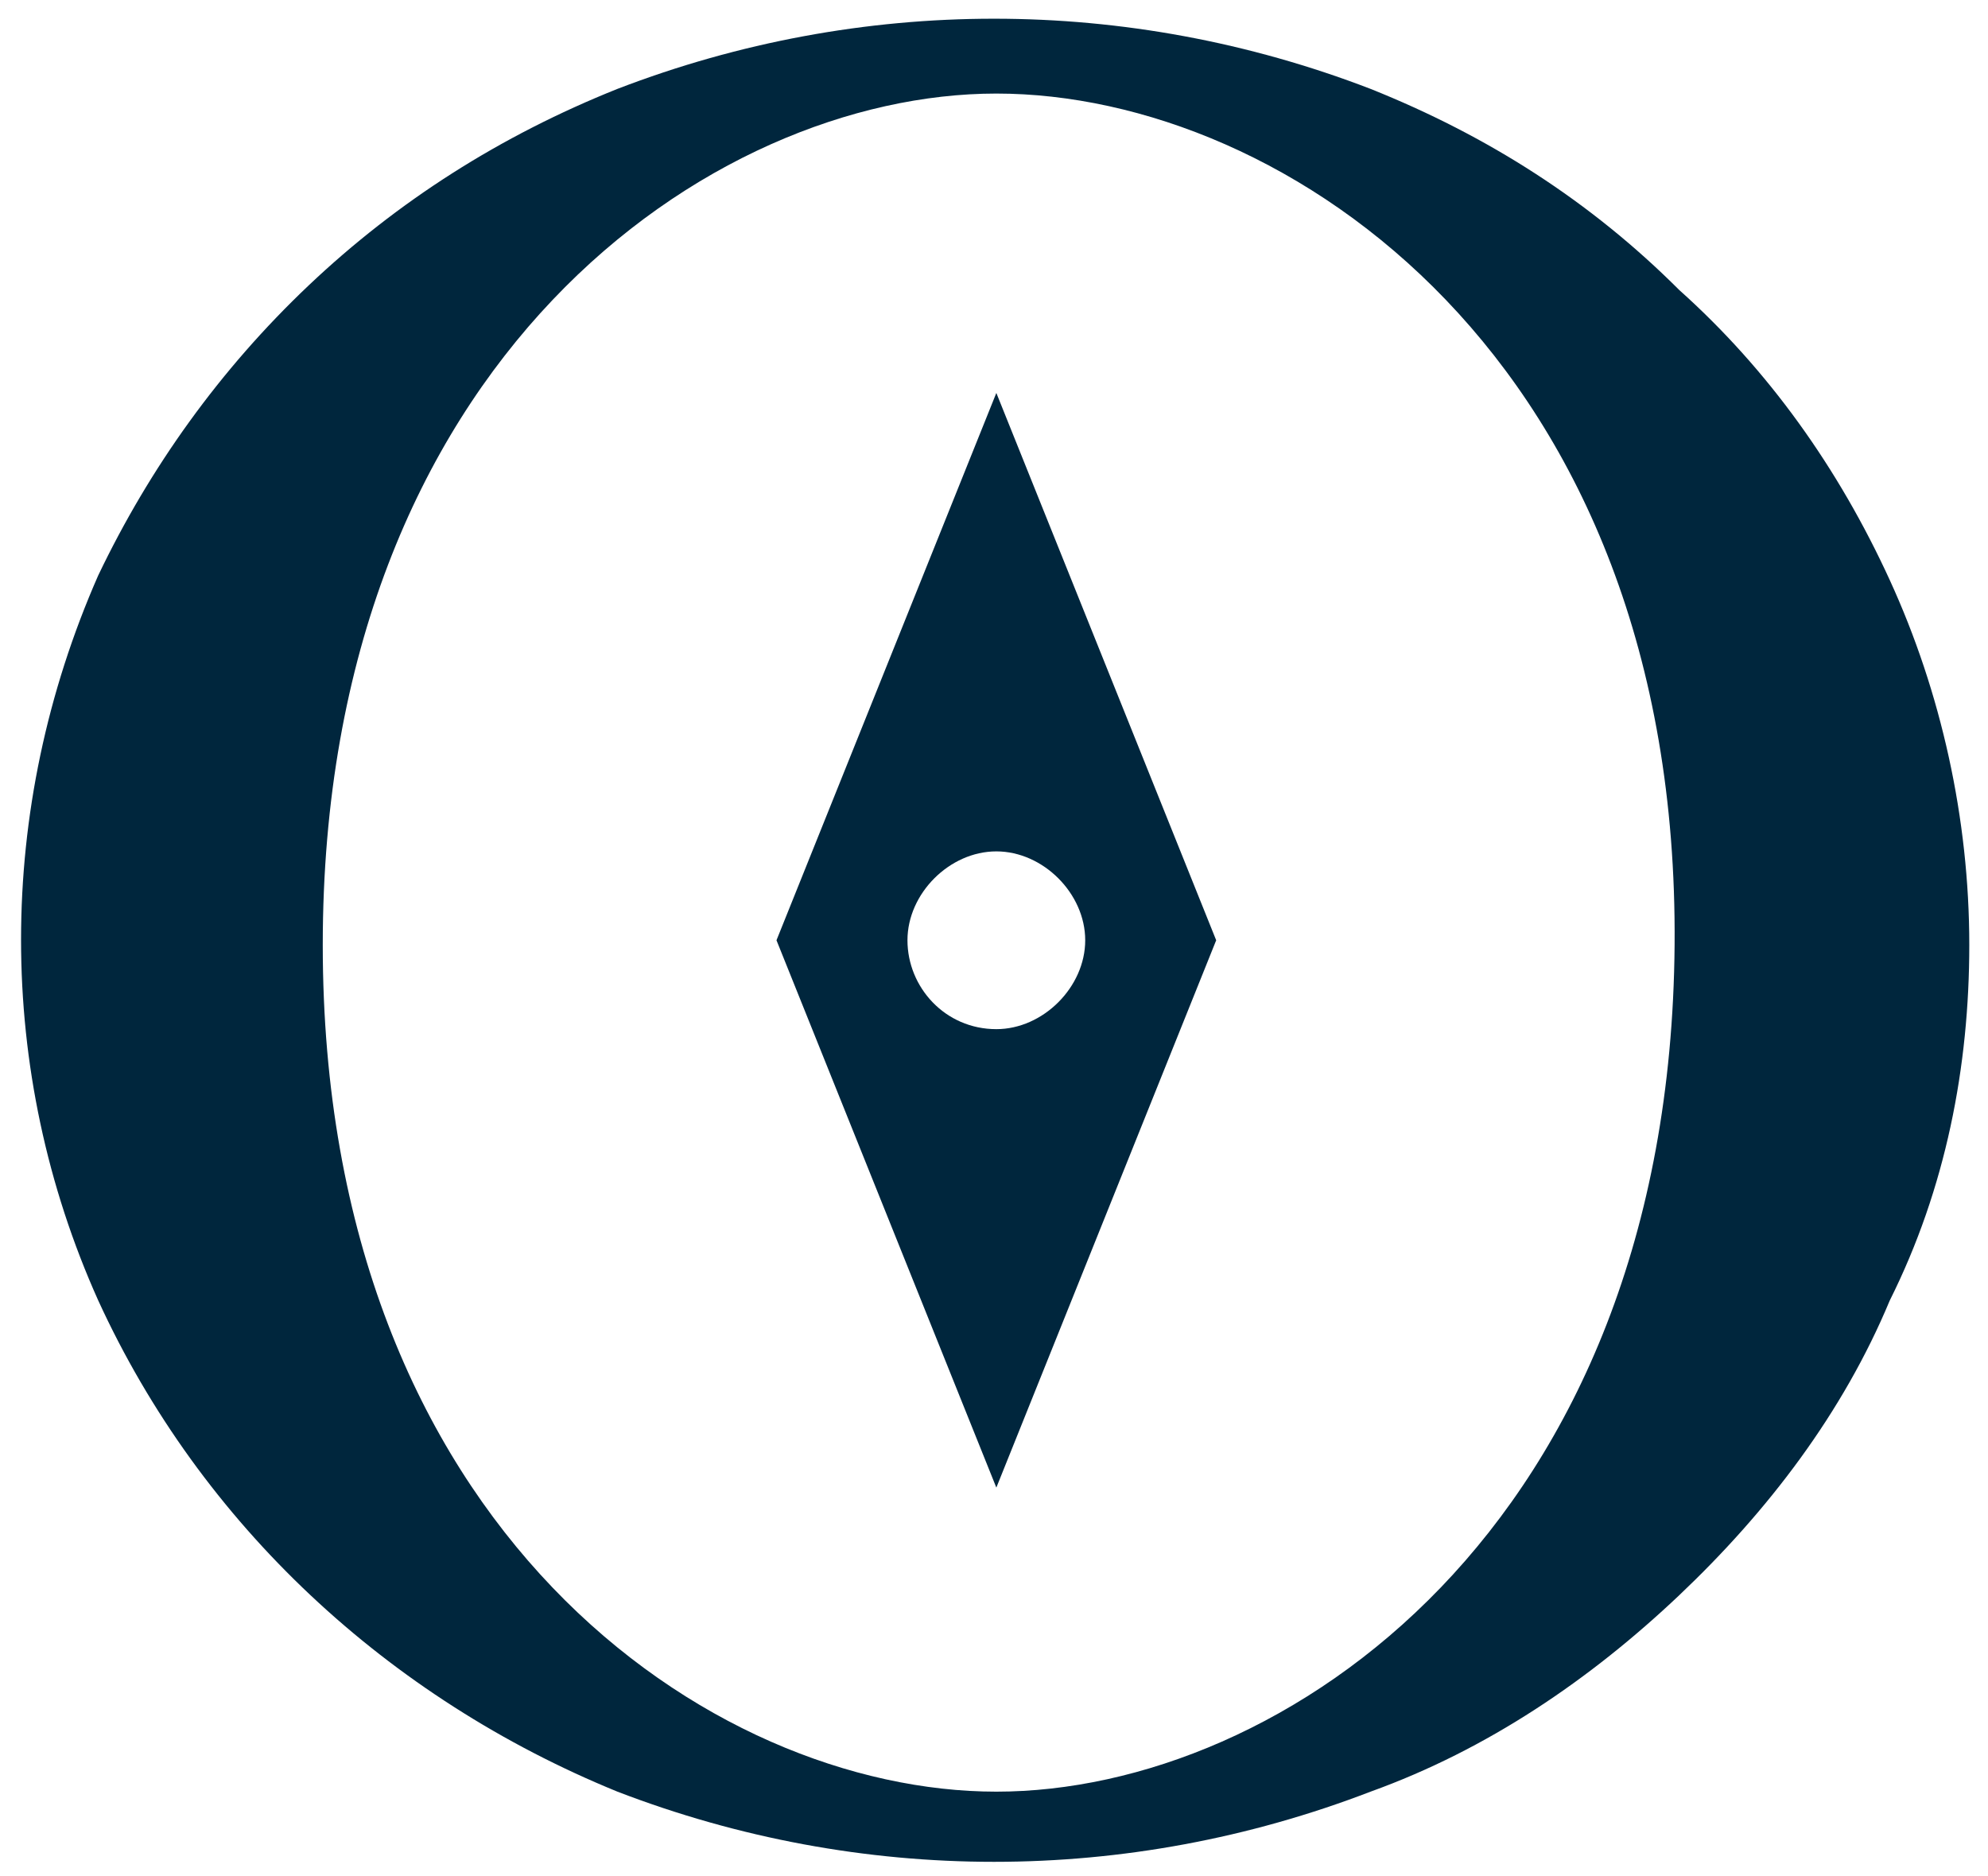
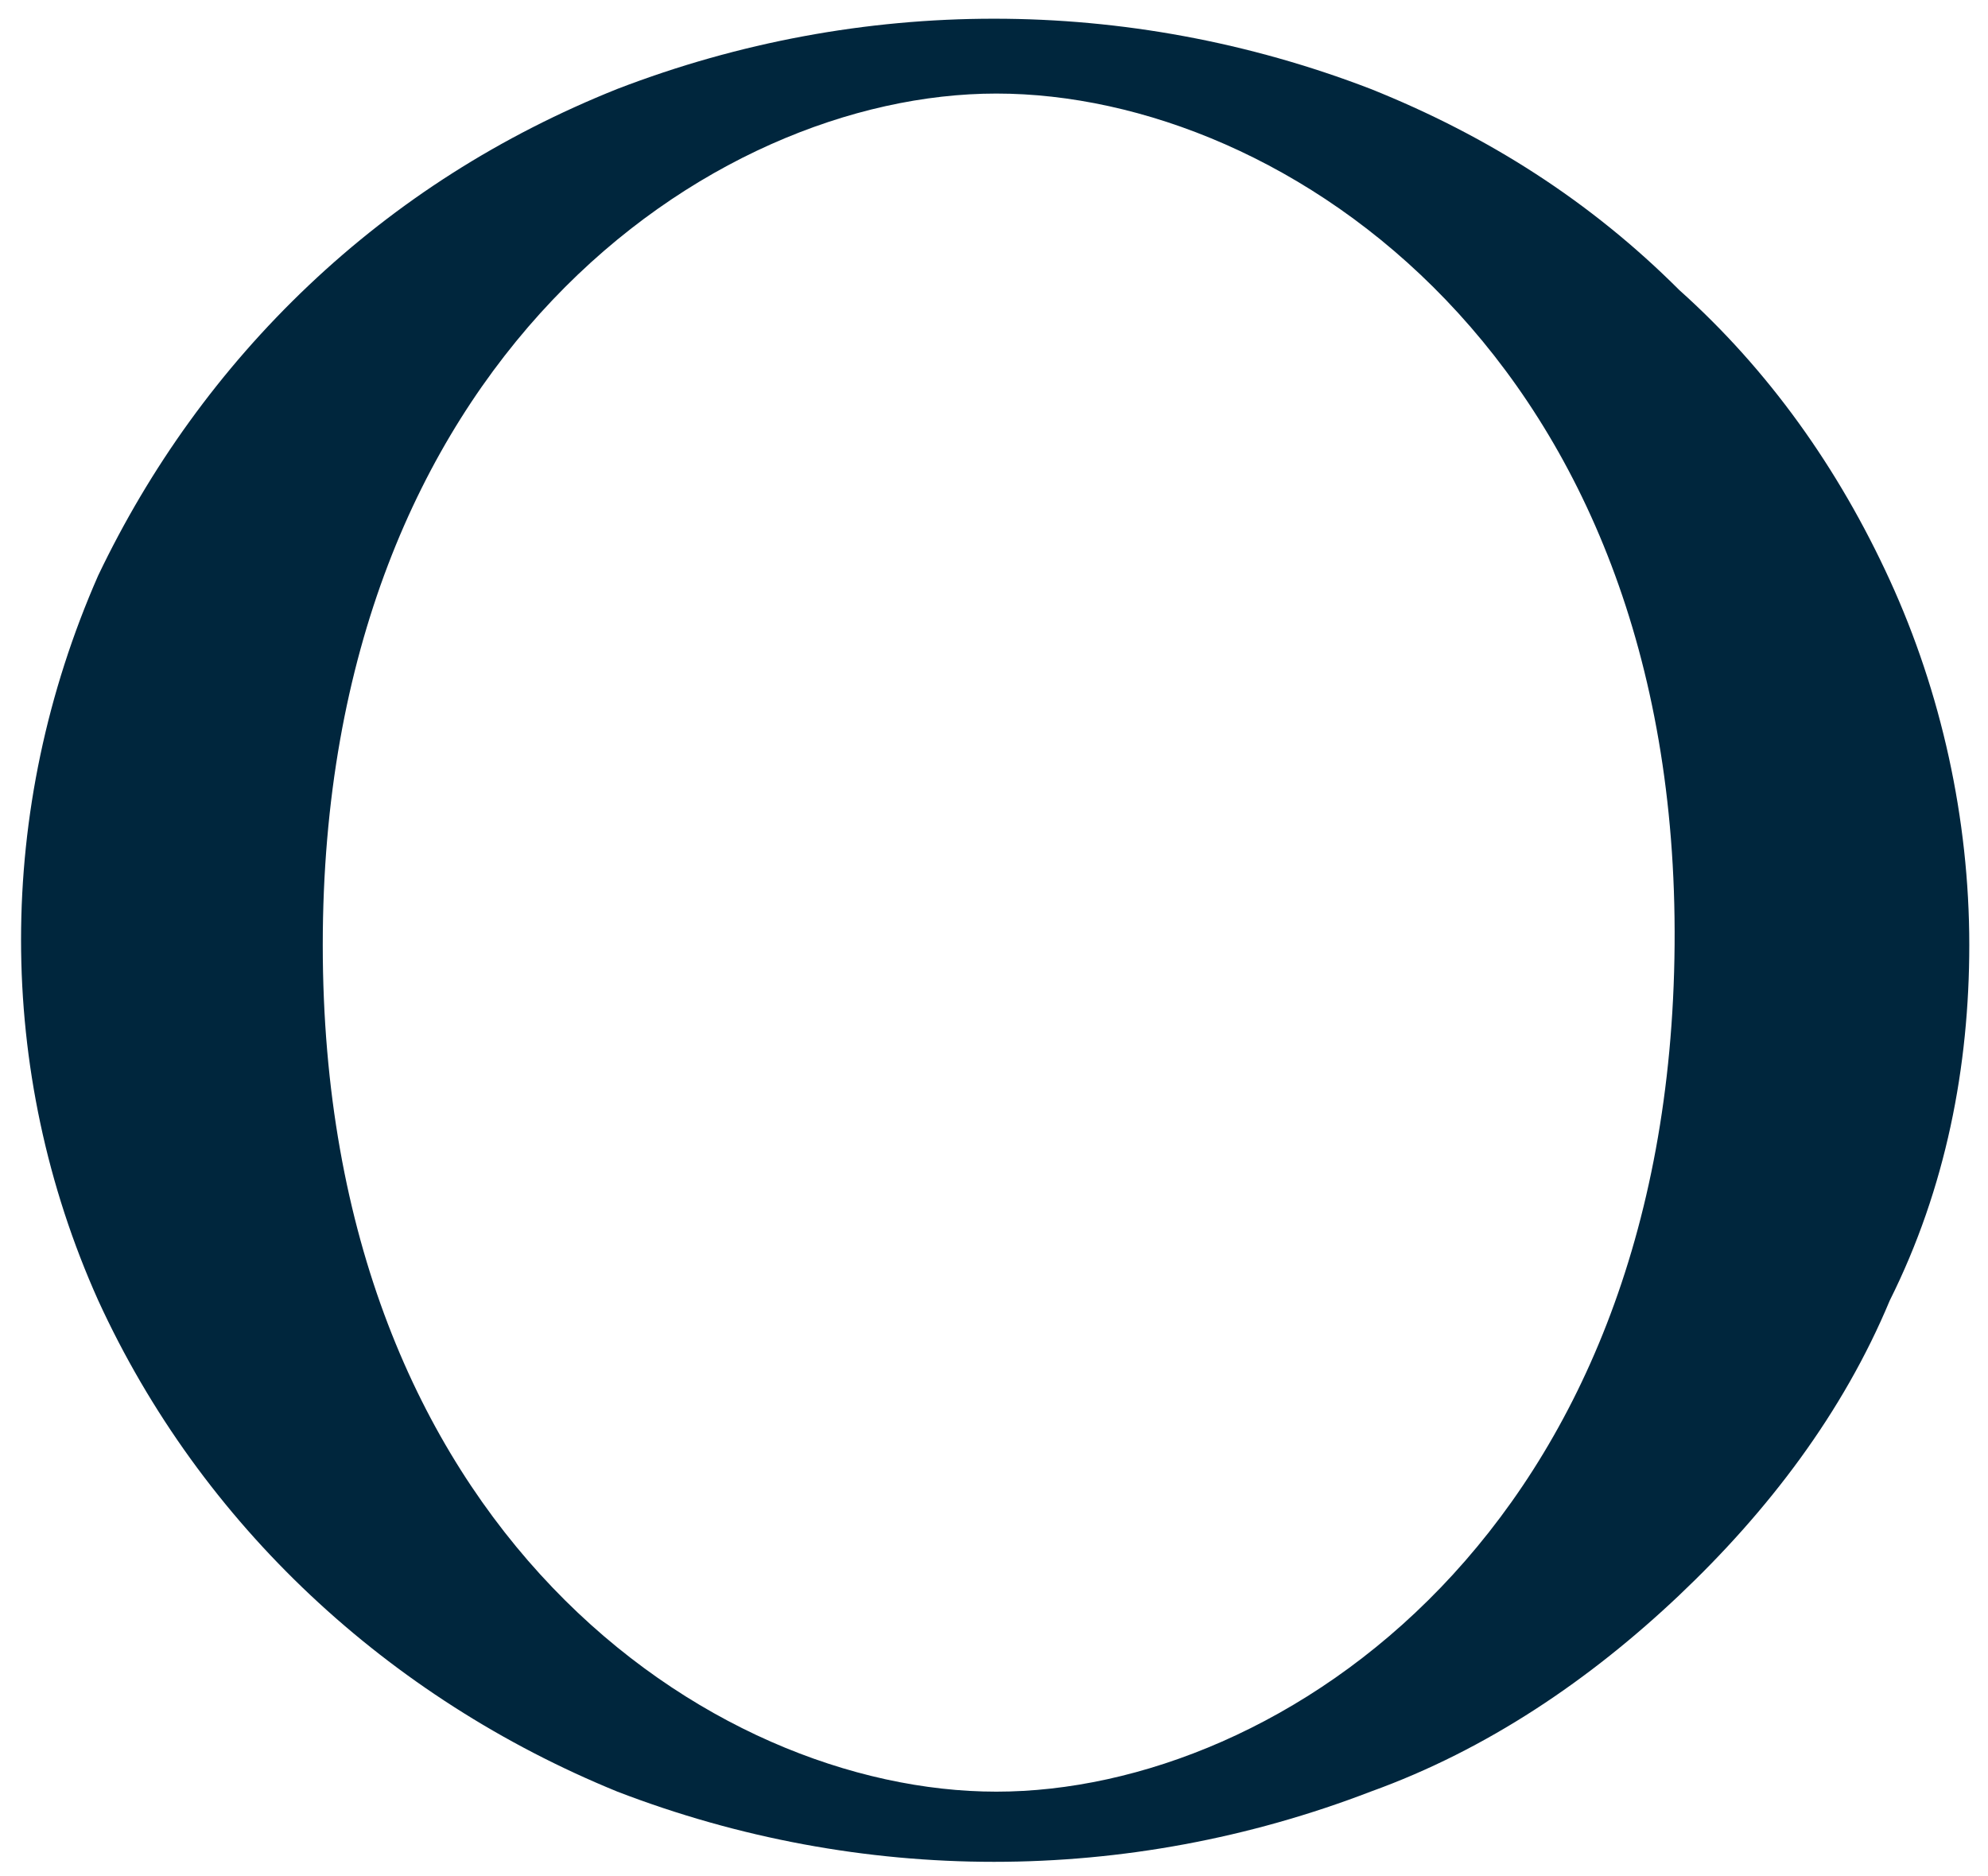
<svg xmlns="http://www.w3.org/2000/svg" version="1.1" id="Layer_1" x="0px" y="0px" viewBox="0 0 42.5 40.1" style="enable-background:new 0 0 42.5 40.1;" xml:space="preserve">
  <style type="text/css"> .st0{fill:#00263D;} </style>
  <g id="Layer_2_1_">
    <g id="Layer_1-2">
      <g id="Layer_2-2">
        <g id="Layer_1-2-2">
          <path class="st0" d="M2.1,27.8c-2.2-4.9-2.2-10.5,0-15.5C3.2,10,4.7,7.9,6.6,6.1s4.1-3.2,6.6-4.2c5.2-2,10.9-2,16.1,0 c2.5,1,4.7,2.4,6.6,4.3c1.9,1.7,3.4,3.8,4.5,6.2s1.7,5.1,1.7,7.8c0,2.6-0.5,5.2-1.7,7.6c-1,2.4-2.6,4.5-4.5,6.3 c-1.9,1.8-4.1,3.3-6.6,4.2c-5.2,2-10.9,2-16.1,0C8.3,36.3,4.3,32.6,2.1,27.8z M21.3,2C15.2,2,6.9,7.7,6.9,20.2 s8.3,18.1,14.4,18.1s14.4-5.6,14.5-18.1S27.5,2,21.3,2z" />
        </g>
      </g>
    </g>
  </g>
-   <path class="st0" d="M21.3,8.4l-4.7,11.7l4.7,11.7L26,20.1L21.3,8.4z M21.3,22c-1.1,0-1.9-0.9-1.9-1.9s0.9-1.9,1.9-1.9 s1.9,0.9,1.9,1.9C23.2,21.1,22.3,22,21.3,22L21.3,22z" />
</svg>